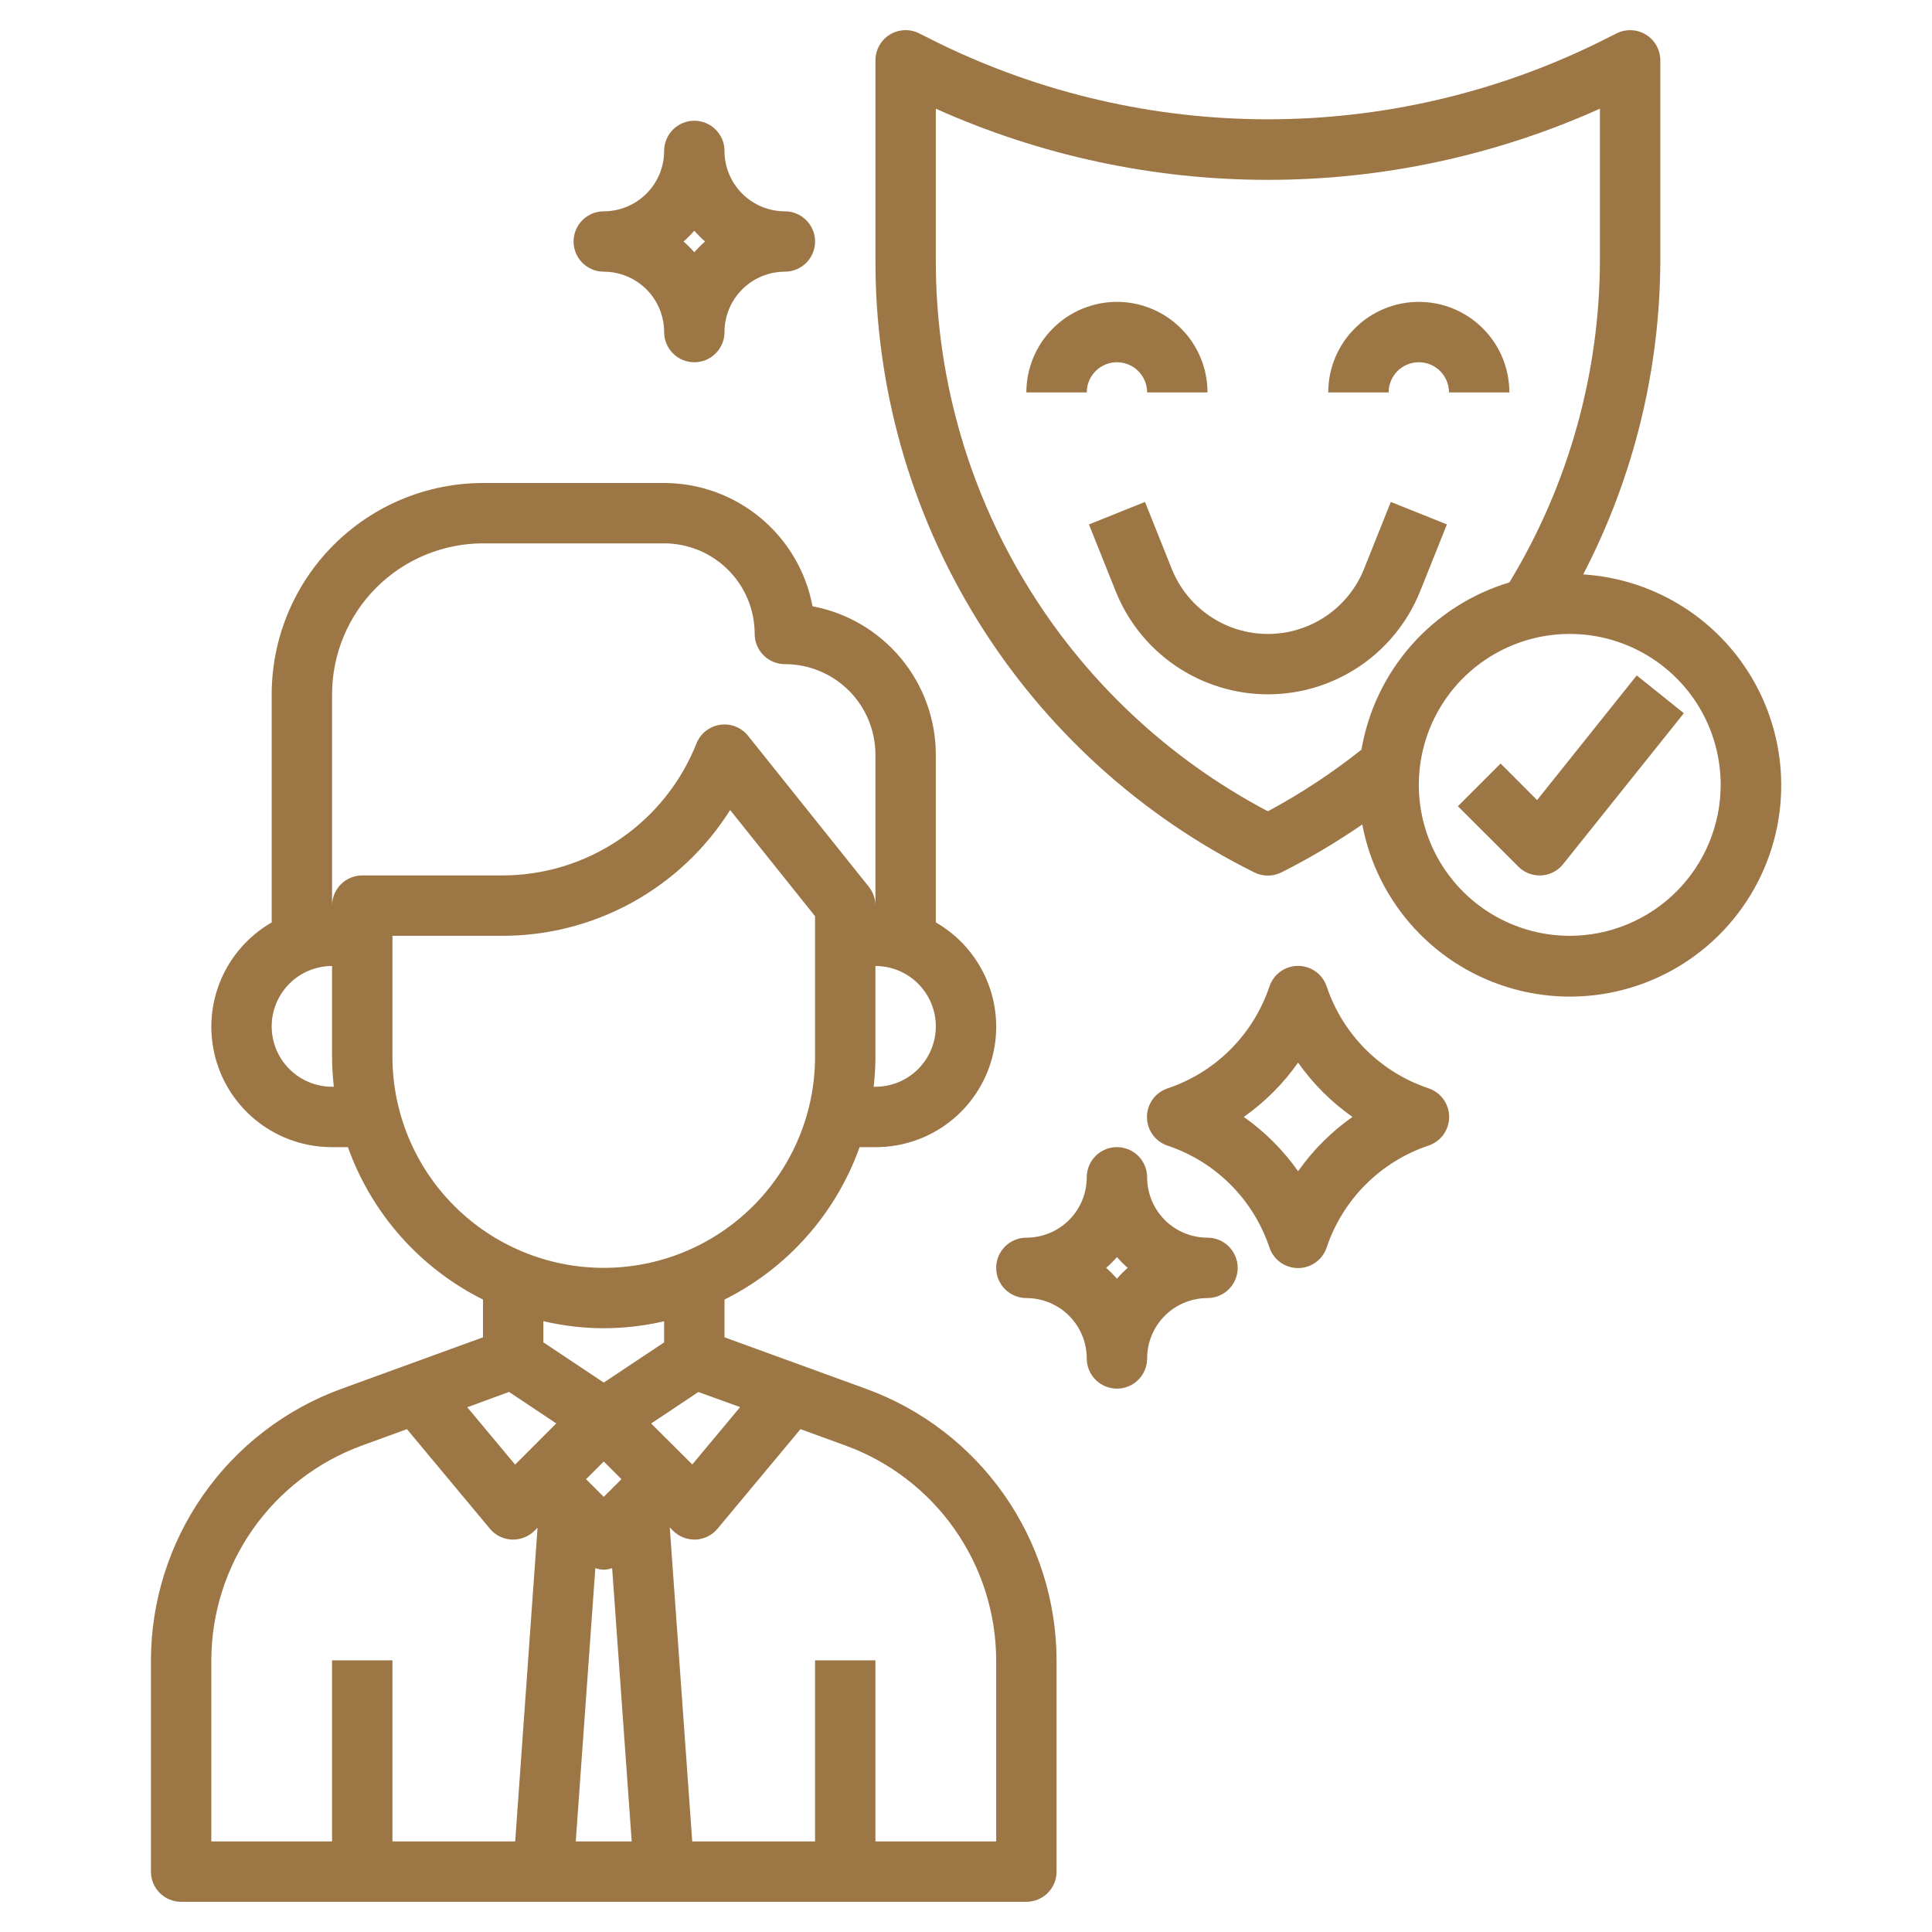
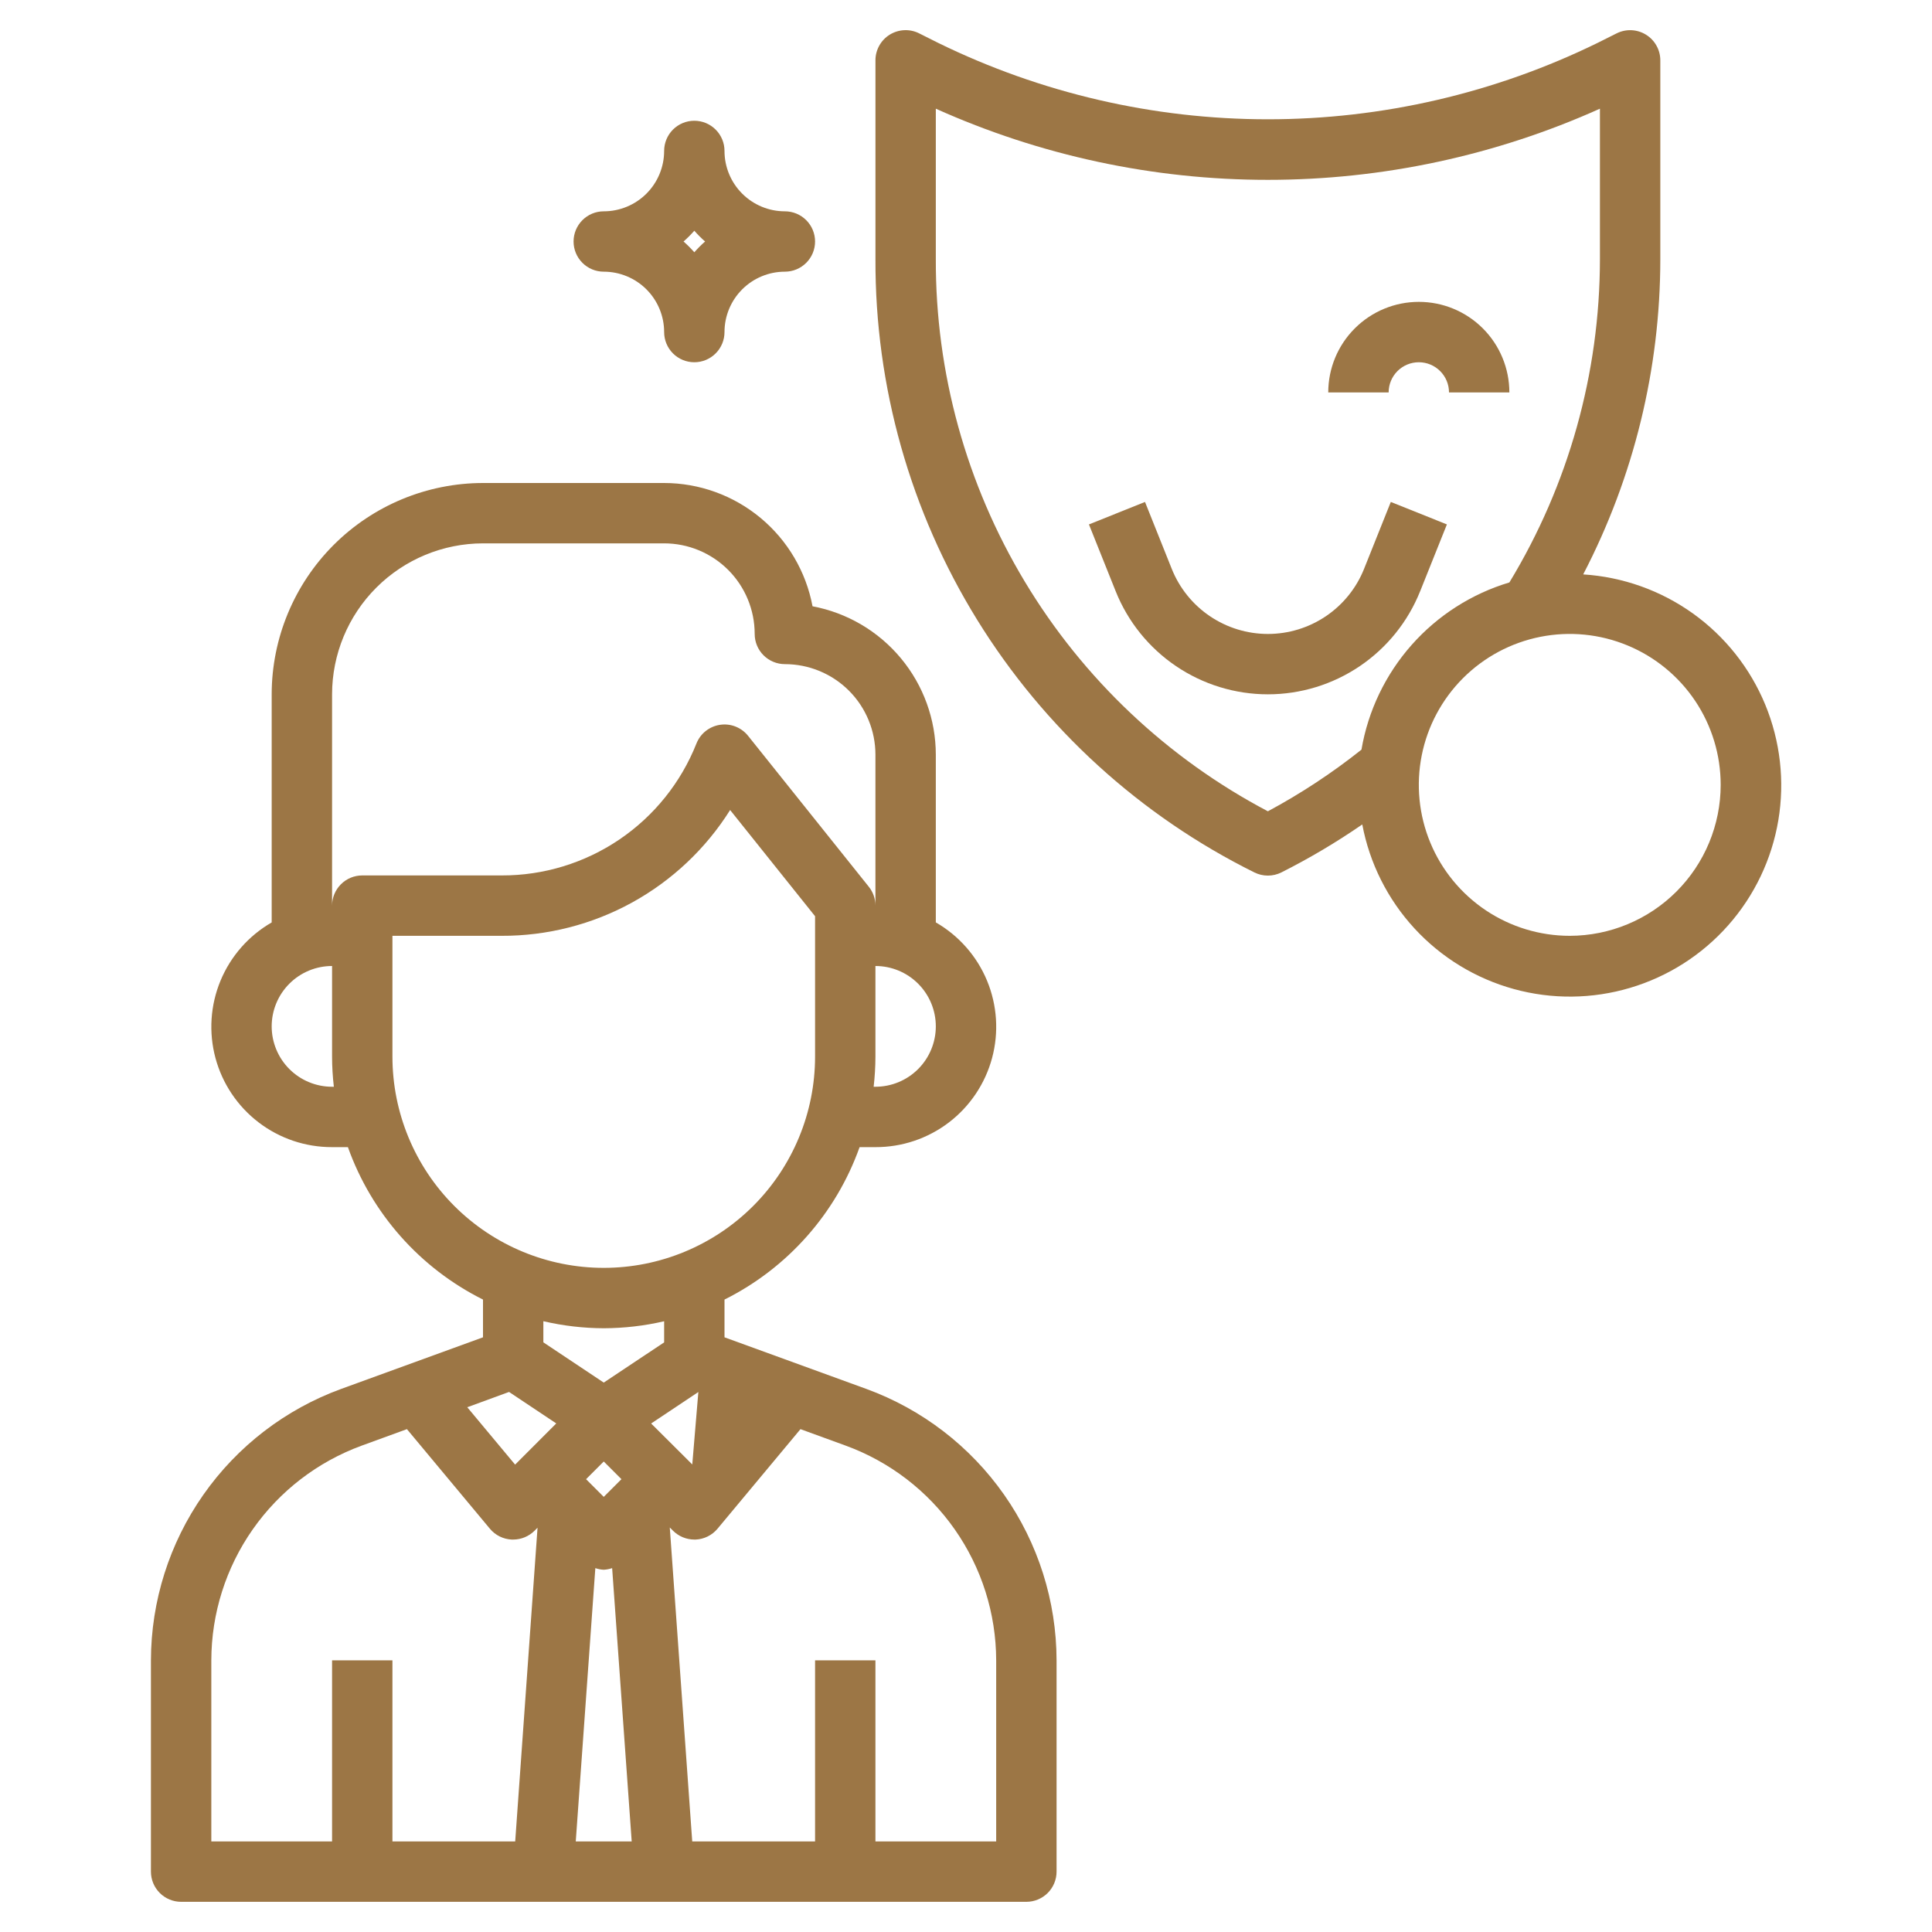
<svg xmlns="http://www.w3.org/2000/svg" width="90" height="90" viewBox="0 0 90 90" fill="none">
-   <path d="M40.359 64.702L33.75 62.297V60.539C36.686 59.073 38.941 56.528 40.043 53.438H40.781C42.018 53.442 43.222 53.037 44.205 52.286C45.187 51.535 45.894 50.48 46.215 49.286C46.536 48.091 46.453 46.824 45.979 45.681C45.505 44.539 44.666 43.586 43.594 42.969V35.156C43.592 33.515 43.017 31.927 41.968 30.665C40.919 29.403 39.463 28.546 37.851 28.243C37.548 26.631 36.691 25.174 35.429 24.126C34.167 23.077 32.578 22.502 30.938 22.5H22.5C19.89 22.503 17.388 23.541 15.542 25.386C13.697 27.232 12.659 29.734 12.656 32.344V42.971C11.585 43.587 10.747 44.541 10.273 45.683C9.799 46.825 9.716 48.092 10.037 49.286C10.358 50.48 11.065 51.534 12.047 52.285C13.029 53.036 14.232 53.441 15.469 53.438H16.207C17.309 56.528 19.564 59.073 22.5 60.539V62.297L15.891 64.702C13.298 65.649 11.058 67.37 9.474 69.63C7.89 71.891 7.037 74.583 7.031 77.344V87.188C7.031 87.561 7.179 87.918 7.443 88.182C7.707 88.446 8.065 88.594 8.438 88.594H47.812C48.185 88.594 48.543 88.446 48.807 88.182C49.071 87.918 49.219 87.561 49.219 87.188V77.344C49.213 74.583 48.36 71.891 46.776 69.63C45.192 67.37 42.952 65.649 40.359 64.702ZM23.714 64.842L25.913 66.309L23.996 68.227L21.767 65.555L23.714 64.842ZM27.301 68.906L28.125 68.082L28.949 68.906L28.125 69.73L27.301 68.906ZM27.733 73.049C27.859 73.093 27.991 73.119 28.125 73.125C28.258 73.118 28.39 73.092 28.516 73.049L29.427 85.781H26.821L27.733 73.049ZM30.333 66.312L32.532 64.845L34.478 65.548L32.249 68.22L30.333 66.312ZM40.781 50.625H40.698C40.752 50.158 40.78 49.689 40.781 49.219V45C41.527 45 42.242 45.296 42.77 45.824C43.297 46.351 43.594 47.067 43.594 47.812C43.594 48.558 43.297 49.274 42.77 49.801C42.242 50.329 41.527 50.625 40.781 50.625ZM15.469 32.344C15.471 30.48 16.212 28.692 17.53 27.374C18.848 26.056 20.636 25.314 22.5 25.312H30.938C32.056 25.312 33.129 25.757 33.921 26.548C34.712 27.339 35.156 28.412 35.156 29.531C35.156 29.904 35.304 30.262 35.568 30.526C35.832 30.789 36.19 30.938 36.562 30.938C37.681 30.938 38.754 31.382 39.546 32.173C40.337 32.964 40.781 34.037 40.781 35.156V42.188C40.781 41.868 40.673 41.558 40.473 41.309L34.848 34.277C34.695 34.085 34.493 33.937 34.264 33.846C34.036 33.756 33.787 33.728 33.544 33.764C33.3 33.8 33.071 33.899 32.877 34.052C32.684 34.204 32.535 34.405 32.444 34.633C31.723 36.452 30.472 38.011 28.852 39.108C27.233 40.204 25.321 40.788 23.365 40.781H16.875C16.502 40.781 16.144 40.929 15.881 41.193C15.617 41.457 15.469 41.815 15.469 42.188V32.344ZM15.469 50.625C14.723 50.625 14.008 50.329 13.48 49.801C12.953 49.274 12.656 48.558 12.656 47.812C12.656 47.067 12.953 46.351 13.48 45.824C14.008 45.296 14.723 45 15.469 45V49.219C15.47 49.689 15.498 50.158 15.552 50.625H15.469ZM18.281 49.219V43.594H23.365C25.491 43.601 27.584 43.067 29.447 42.042C31.309 41.016 32.88 39.534 34.012 37.734L37.969 42.681V49.219C37.969 51.83 36.932 54.333 35.086 56.179C33.239 58.025 30.736 59.062 28.125 59.062C25.514 59.062 23.011 58.025 21.164 56.179C19.318 54.333 18.281 51.83 18.281 49.219ZM28.125 61.875C29.072 61.872 30.015 61.763 30.938 61.549V62.533L28.125 64.406L25.312 62.532V61.547C26.235 61.762 27.178 61.872 28.125 61.875ZM9.844 77.344C9.848 75.161 10.522 73.032 11.774 71.244C13.027 69.456 14.797 68.095 16.847 67.344L18.956 66.575L22.822 71.215C22.947 71.365 23.102 71.487 23.277 71.574C23.452 71.661 23.644 71.71 23.839 71.719H23.906C24.279 71.719 24.637 71.57 24.901 71.307L25.041 71.166L24 85.781H18.281V77.344H15.469V85.781H9.844V77.344ZM46.406 85.781H40.781V77.344H37.969V85.781H32.247L31.201 71.156L31.349 71.304C31.48 71.435 31.635 71.539 31.805 71.61C31.976 71.681 32.159 71.718 32.344 71.719H32.407C32.602 71.71 32.793 71.661 32.968 71.574C33.144 71.487 33.298 71.365 33.424 71.215L37.289 66.575L39.399 67.344C41.45 68.094 43.221 69.455 44.474 71.243C45.727 73.031 46.401 75.16 46.406 77.344V85.781Z" fill="#9C7645" />
-   <path d="M52.031 16.875C52.404 16.875 52.762 17.023 53.026 17.287C53.289 17.551 53.438 17.908 53.438 18.281H56.25C56.25 17.162 55.806 16.089 55.014 15.298C54.223 14.507 53.15 14.062 52.031 14.062C50.912 14.062 49.839 14.507 49.048 15.298C48.257 16.089 47.812 17.162 47.812 18.281H50.625C50.625 17.908 50.773 17.551 51.037 17.287C51.301 17.023 51.658 16.875 52.031 16.875Z" fill="#9C7645" />
+   <path d="M40.359 64.702L33.75 62.297V60.539C36.686 59.073 38.941 56.528 40.043 53.438H40.781C42.018 53.442 43.222 53.037 44.205 52.286C45.187 51.535 45.894 50.48 46.215 49.286C46.536 48.091 46.453 46.824 45.979 45.681C45.505 44.539 44.666 43.586 43.594 42.969V35.156C43.592 33.515 43.017 31.927 41.968 30.665C40.919 29.403 39.463 28.546 37.851 28.243C37.548 26.631 36.691 25.174 35.429 24.126C34.167 23.077 32.578 22.502 30.938 22.5H22.5C19.89 22.503 17.388 23.541 15.542 25.386C13.697 27.232 12.659 29.734 12.656 32.344V42.971C11.585 43.587 10.747 44.541 10.273 45.683C9.799 46.825 9.716 48.092 10.037 49.286C10.358 50.48 11.065 51.534 12.047 52.285C13.029 53.036 14.232 53.441 15.469 53.438H16.207C17.309 56.528 19.564 59.073 22.5 60.539V62.297L15.891 64.702C13.298 65.649 11.058 67.37 9.474 69.63C7.89 71.891 7.037 74.583 7.031 77.344V87.188C7.031 87.561 7.179 87.918 7.443 88.182C7.707 88.446 8.065 88.594 8.438 88.594H47.812C48.185 88.594 48.543 88.446 48.807 88.182C49.071 87.918 49.219 87.561 49.219 87.188V77.344C49.213 74.583 48.36 71.891 46.776 69.63C45.192 67.37 42.952 65.649 40.359 64.702ZM23.714 64.842L25.913 66.309L23.996 68.227L21.767 65.555L23.714 64.842ZM27.301 68.906L28.125 68.082L28.949 68.906L28.125 69.73L27.301 68.906ZM27.733 73.049C27.859 73.093 27.991 73.119 28.125 73.125C28.258 73.118 28.39 73.092 28.516 73.049L29.427 85.781H26.821L27.733 73.049ZM30.333 66.312L32.532 64.845L32.249 68.22L30.333 66.312ZM40.781 50.625H40.698C40.752 50.158 40.78 49.689 40.781 49.219V45C41.527 45 42.242 45.296 42.77 45.824C43.297 46.351 43.594 47.067 43.594 47.812C43.594 48.558 43.297 49.274 42.77 49.801C42.242 50.329 41.527 50.625 40.781 50.625ZM15.469 32.344C15.471 30.48 16.212 28.692 17.53 27.374C18.848 26.056 20.636 25.314 22.5 25.312H30.938C32.056 25.312 33.129 25.757 33.921 26.548C34.712 27.339 35.156 28.412 35.156 29.531C35.156 29.904 35.304 30.262 35.568 30.526C35.832 30.789 36.19 30.938 36.562 30.938C37.681 30.938 38.754 31.382 39.546 32.173C40.337 32.964 40.781 34.037 40.781 35.156V42.188C40.781 41.868 40.673 41.558 40.473 41.309L34.848 34.277C34.695 34.085 34.493 33.937 34.264 33.846C34.036 33.756 33.787 33.728 33.544 33.764C33.3 33.8 33.071 33.899 32.877 34.052C32.684 34.204 32.535 34.405 32.444 34.633C31.723 36.452 30.472 38.011 28.852 39.108C27.233 40.204 25.321 40.788 23.365 40.781H16.875C16.502 40.781 16.144 40.929 15.881 41.193C15.617 41.457 15.469 41.815 15.469 42.188V32.344ZM15.469 50.625C14.723 50.625 14.008 50.329 13.48 49.801C12.953 49.274 12.656 48.558 12.656 47.812C12.656 47.067 12.953 46.351 13.48 45.824C14.008 45.296 14.723 45 15.469 45V49.219C15.47 49.689 15.498 50.158 15.552 50.625H15.469ZM18.281 49.219V43.594H23.365C25.491 43.601 27.584 43.067 29.447 42.042C31.309 41.016 32.88 39.534 34.012 37.734L37.969 42.681V49.219C37.969 51.83 36.932 54.333 35.086 56.179C33.239 58.025 30.736 59.062 28.125 59.062C25.514 59.062 23.011 58.025 21.164 56.179C19.318 54.333 18.281 51.83 18.281 49.219ZM28.125 61.875C29.072 61.872 30.015 61.763 30.938 61.549V62.533L28.125 64.406L25.312 62.532V61.547C26.235 61.762 27.178 61.872 28.125 61.875ZM9.844 77.344C9.848 75.161 10.522 73.032 11.774 71.244C13.027 69.456 14.797 68.095 16.847 67.344L18.956 66.575L22.822 71.215C22.947 71.365 23.102 71.487 23.277 71.574C23.452 71.661 23.644 71.71 23.839 71.719H23.906C24.279 71.719 24.637 71.57 24.901 71.307L25.041 71.166L24 85.781H18.281V77.344H15.469V85.781H9.844V77.344ZM46.406 85.781H40.781V77.344H37.969V85.781H32.247L31.201 71.156L31.349 71.304C31.48 71.435 31.635 71.539 31.805 71.61C31.976 71.681 32.159 71.718 32.344 71.719H32.407C32.602 71.71 32.793 71.661 32.968 71.574C33.144 71.487 33.298 71.365 33.424 71.215L37.289 66.575L39.399 67.344C41.45 68.094 43.221 69.455 44.474 71.243C45.727 73.031 46.401 75.16 46.406 77.344V85.781Z" fill="#9C7645" />
  <path d="M66.094 16.875C66.467 16.875 66.824 17.023 67.088 17.287C67.352 17.551 67.5 17.908 67.5 18.281H70.312C70.312 17.162 69.868 16.089 69.077 15.298C68.286 14.507 67.213 14.062 66.094 14.062C64.975 14.062 63.902 14.507 63.111 15.298C62.319 16.089 61.875 17.162 61.875 18.281H64.688C64.688 17.908 64.836 17.551 65.099 17.287C65.363 17.023 65.721 16.875 66.094 16.875Z" fill="#9C7645" />
  <path d="M66.156 27.543L67.402 24.429L64.789 23.383L63.544 26.498C63.187 27.394 62.568 28.161 61.77 28.702C60.971 29.243 60.029 29.532 59.064 29.532C58.1 29.532 57.157 29.243 56.359 28.702C55.56 28.161 54.942 27.394 54.584 26.498L53.339 23.383L50.727 24.429L51.972 27.541C52.539 28.959 53.518 30.174 54.782 31.03C56.046 31.886 57.538 32.344 59.064 32.344C60.591 32.344 62.083 31.886 63.347 31.03C64.611 30.174 65.589 28.959 66.156 27.541V27.543Z" fill="#9C7645" />
  <path d="M73.755 26.751C76.111 22.215 77.342 17.18 77.344 12.069V2.813C77.344 2.573 77.283 2.337 77.166 2.128C77.05 1.918 76.881 1.742 76.677 1.616C76.474 1.49 76.241 1.418 76.001 1.407C75.762 1.396 75.524 1.447 75.309 1.554L74.418 2C69.637 4.34 64.385 5.557 59.063 5.557C53.74 5.557 48.488 4.34 43.708 2L42.816 1.553C42.602 1.445 42.363 1.395 42.124 1.406C41.884 1.417 41.651 1.489 41.447 1.615C41.243 1.741 41.075 1.918 40.959 2.127C40.842 2.337 40.781 2.573 40.782 2.813V12.069C40.76 18.005 42.403 23.828 45.523 28.878C48.643 33.928 53.116 38.003 58.434 40.641C58.629 40.738 58.844 40.789 59.063 40.789C59.281 40.789 59.496 40.738 59.691 40.641C60.997 39.983 62.256 39.236 63.46 38.406C63.801 40.217 64.644 41.895 65.892 43.25C67.14 44.606 68.743 45.584 70.52 46.073C72.296 46.562 74.174 46.543 75.94 46.017C77.706 45.492 79.289 44.482 80.509 43.101C81.729 41.721 82.537 40.026 82.842 38.209C83.146 36.392 82.934 34.526 82.231 32.823C81.527 31.12 80.36 29.649 78.862 28.577C77.363 27.505 75.594 26.875 73.755 26.758V26.751ZM59.063 37.793C54.381 35.327 50.464 31.626 47.737 27.091C45.01 22.556 43.577 17.36 43.594 12.069V5.063C48.458 7.248 53.73 8.378 59.063 8.378C64.395 8.378 69.667 7.248 74.531 5.063V12.069C74.528 17.381 73.069 22.591 70.313 27.132C68.553 27.66 66.975 28.669 65.758 30.045C64.54 31.422 63.731 33.11 63.422 34.922C62.058 36.007 60.599 36.968 59.063 37.793ZM73.125 43.594C71.735 43.594 70.375 43.181 69.219 42.409C68.063 41.636 67.161 40.538 66.629 39.253C66.097 37.969 65.958 36.555 66.229 35.191C66.5 33.827 67.17 32.574 68.153 31.591C69.137 30.607 70.389 29.938 71.754 29.666C73.117 29.395 74.531 29.534 75.816 30.067C77.101 30.599 78.199 31.5 78.972 32.656C79.744 33.812 80.156 35.172 80.156 36.563C80.154 38.427 79.413 40.214 78.095 41.532C76.776 42.85 74.989 43.592 73.125 43.594Z" fill="#9C7645" />
-   <path d="M76.245 31.465L71.604 37.27L69.903 35.568L67.914 37.557L70.727 40.369C70.99 40.632 71.346 40.78 71.718 40.781H71.795C71.993 40.77 72.186 40.718 72.362 40.627C72.538 40.537 72.693 40.41 72.816 40.255L78.441 33.224L76.245 31.465Z" fill="#9C7645" />
-   <path d="M56.25 57.656C55.504 57.656 54.789 57.36 54.261 56.833C53.734 56.305 53.438 55.59 53.438 54.844C53.438 54.471 53.289 54.113 53.026 53.849C52.762 53.586 52.404 53.438 52.031 53.438C51.658 53.438 51.301 53.586 51.037 53.849C50.773 54.113 50.625 54.471 50.625 54.844C50.625 55.59 50.329 56.305 49.801 56.833C49.274 57.36 48.558 57.656 47.812 57.656C47.44 57.656 47.082 57.804 46.818 58.068C46.554 58.332 46.406 58.69 46.406 59.062C46.406 59.435 46.554 59.793 46.818 60.057C47.082 60.321 47.44 60.469 47.812 60.469C48.558 60.469 49.274 60.765 49.801 61.292C50.329 61.82 50.625 62.535 50.625 63.281C50.625 63.654 50.773 64.012 51.037 64.276C51.301 64.539 51.658 64.688 52.031 64.688C52.404 64.688 52.762 64.539 53.026 64.276C53.289 64.012 53.438 63.654 53.438 63.281C53.438 62.535 53.734 61.82 54.261 61.292C54.789 60.765 55.504 60.469 56.25 60.469C56.623 60.469 56.981 60.321 57.244 60.057C57.508 59.793 57.656 59.435 57.656 59.062C57.656 58.69 57.508 58.332 57.244 58.068C56.981 57.804 56.623 57.656 56.25 57.656ZM52.031 59.565C51.875 59.386 51.708 59.218 51.529 59.062C51.708 58.907 51.875 58.739 52.031 58.56C52.187 58.739 52.355 58.907 52.533 59.062C52.355 59.218 52.187 59.386 52.031 59.565Z" fill="#9C7645" />
-   <path d="M66.54 50.695C65.438 50.326 64.438 49.706 63.616 48.885C62.795 48.064 62.175 47.063 61.805 45.962C61.712 45.68 61.533 45.435 61.294 45.262C61.054 45.088 60.765 44.995 60.469 44.995C60.173 44.995 59.884 45.088 59.644 45.262C59.404 45.435 59.226 45.68 59.133 45.962C58.763 47.063 58.142 48.064 57.321 48.886C56.499 49.708 55.498 50.329 54.397 50.699C54.115 50.792 53.87 50.971 53.697 51.211C53.523 51.451 53.43 51.739 53.43 52.035C53.43 52.331 53.523 52.62 53.697 52.86C53.87 53.1 54.115 53.279 54.397 53.371C55.498 53.741 56.499 54.36 57.321 55.182C58.142 56.003 58.762 57.004 59.132 58.105C59.224 58.386 59.403 58.631 59.643 58.805C59.883 58.978 60.172 59.072 60.468 59.072C60.764 59.072 61.052 58.978 61.292 58.805C61.532 58.631 61.711 58.386 61.804 58.105C62.174 57.003 62.794 56.002 63.616 55.181C64.438 54.359 65.438 53.738 66.54 53.367C66.821 53.275 67.066 53.096 67.24 52.856C67.413 52.616 67.507 52.327 67.507 52.031C67.507 51.735 67.413 51.446 67.24 51.206C67.066 50.967 66.821 50.788 66.54 50.695ZM60.47 54.562C59.779 53.579 58.923 52.722 57.939 52.031C58.923 51.34 59.779 50.483 60.47 49.5C61.162 50.483 62.019 51.339 63.002 52.031C62.019 52.723 61.162 53.579 60.47 54.562Z" fill="#9C7645" />
  <path d="M28.125 12.656C28.871 12.656 29.586 12.953 30.114 13.48C30.641 14.008 30.938 14.723 30.938 15.469C30.938 15.842 31.086 16.199 31.349 16.463C31.613 16.727 31.971 16.875 32.344 16.875C32.717 16.875 33.074 16.727 33.338 16.463C33.602 16.199 33.75 15.842 33.75 15.469C33.75 14.723 34.046 14.008 34.574 13.48C35.101 12.953 35.817 12.656 36.562 12.656C36.935 12.656 37.293 12.508 37.557 12.244C37.821 11.981 37.969 11.623 37.969 11.25C37.969 10.877 37.821 10.519 37.557 10.256C37.293 9.992 36.935 9.844 36.562 9.844C35.817 9.844 35.101 9.547 34.574 9.02C34.046 8.493 33.75 7.777 33.75 7.031C33.75 6.658 33.602 6.301 33.338 6.037C33.074 5.773 32.717 5.625 32.344 5.625C31.971 5.625 31.613 5.773 31.349 6.037C31.086 6.301 30.938 6.658 30.938 7.031C30.938 7.777 30.641 8.493 30.114 9.02C29.586 9.547 28.871 9.844 28.125 9.844C27.752 9.844 27.394 9.992 27.131 10.256C26.867 10.519 26.719 10.877 26.719 11.25C26.719 11.623 26.867 11.981 27.131 12.244C27.394 12.508 27.752 12.656 28.125 12.656ZM32.344 10.748C32.5 10.926 32.667 11.094 32.846 11.25C32.667 11.406 32.5 11.574 32.344 11.752C32.188 11.574 32.02 11.406 31.842 11.25C32.02 11.094 32.188 10.926 32.344 10.748Z" fill="#9C7645" />
</svg>